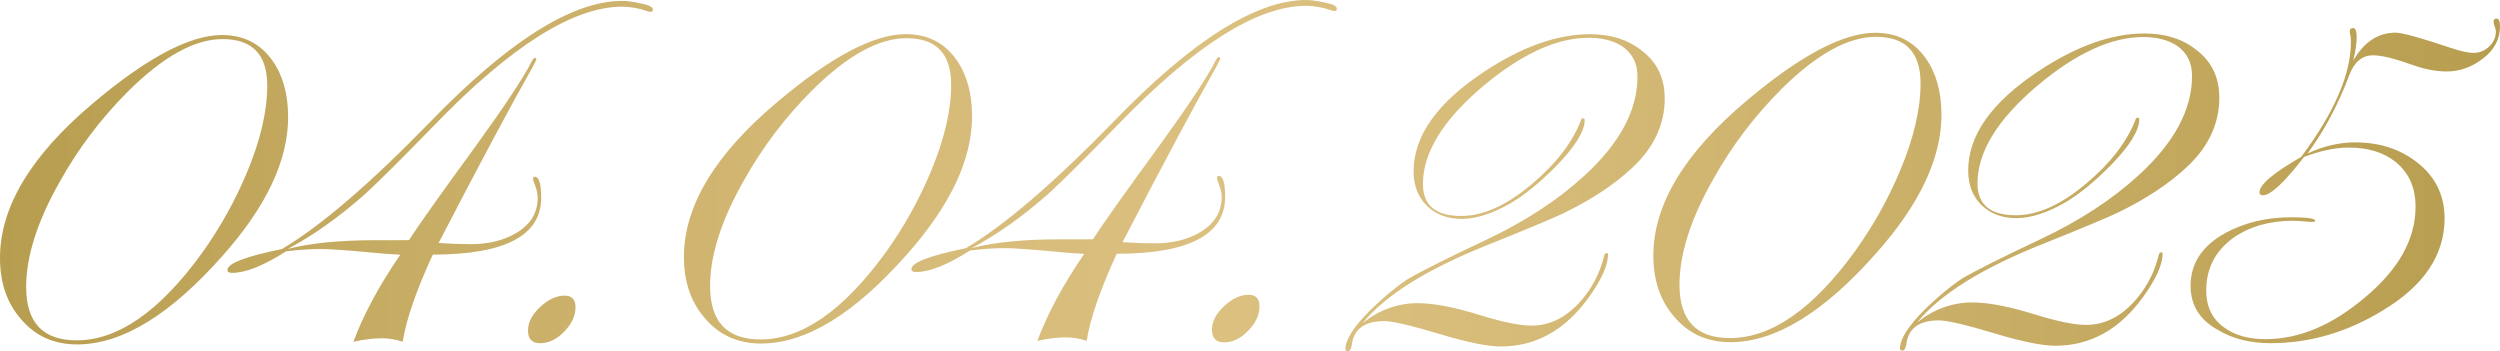
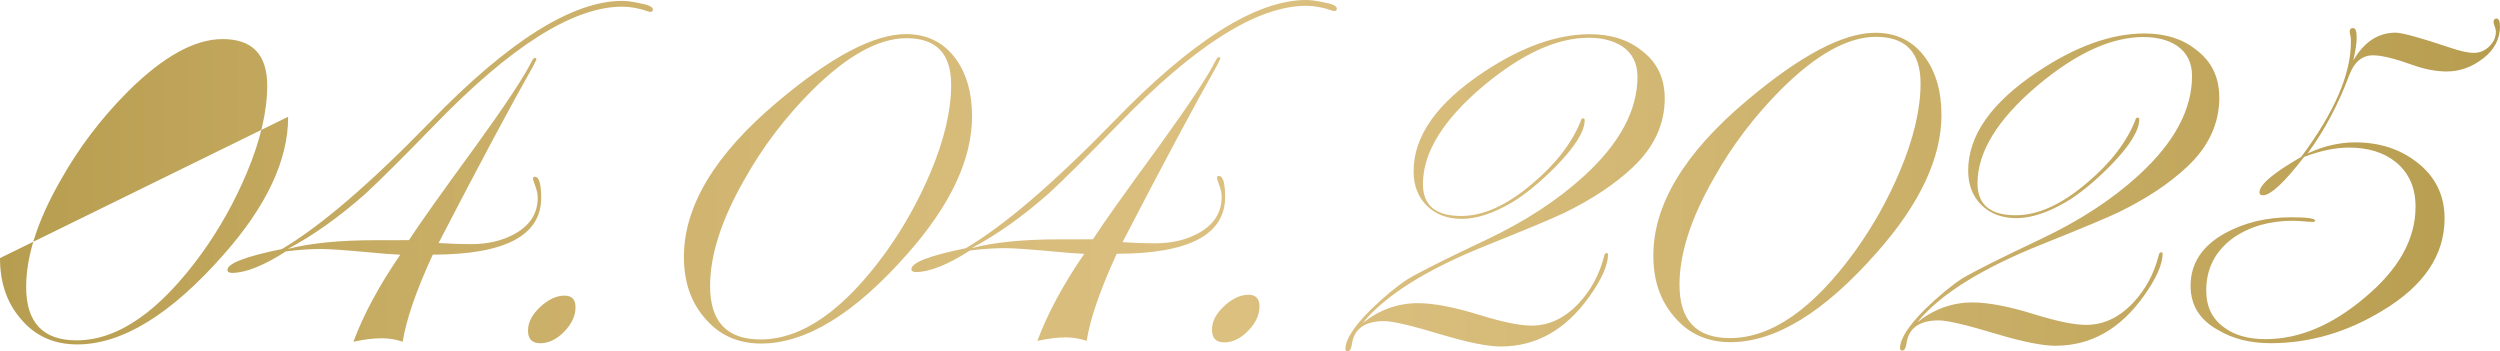
<svg xmlns="http://www.w3.org/2000/svg" id="Layer_2" data-name="Layer 2" viewBox="0 0 752.83 105.8">
  <defs>
    <style> .cls-1 { fill: url(#linear-gradient); } </style>
    <linearGradient id="linear-gradient" x1="0" y1="52.9" x2="752.83" y2="52.9" gradientUnits="userSpaceOnUse">
      <stop offset="0" stop-color="#b79d4f" />
      <stop offset=".16" stop-color="#c7ac64" />
      <stop offset=".36" stop-color="#d6ba78" />
      <stop offset=".49" stop-color="#dcc080" />
      <stop offset=".64" stop-color="#d4b976" />
      <stop offset=".89" stop-color="#c1a65c" />
      <stop offset="1" stop-color="#b79d4f" />
    </linearGradient>
  </defs>
  <g id="Layer_1-2" data-name="Layer 1">
-     <path class="cls-1" d="m86.77,35.16c.02,13.04-6.49,26.91-19.51,41.6-15.82,17.96-30.48,26.94-43.99,26.96-7.1,0-12.82-2.6-17.13-7.84C2.05,91.11,0,85.06,0,77.72c-.02-15.37,9.33-30.93,28.06-46.68,16.17-13.65,29.09-20.48,38.75-20.49,6.52,0,11.59,2.55,15.21,7.67,3.15,4.42,4.73,10.07,4.74,16.94Zm-6.3-9.43c-.01-9.32-4.5-13.97-13.47-13.96-8.39.01-17.87,5.26-28.45,15.76-8.14,8.16-14.94,17.14-20.4,26.93-6.86,12-10.28,22.67-10.27,31.98.01,10.72,5.09,16.06,15.22,16.05,12.46-.02,25.03-8.77,37.7-26.25,5.35-7.46,9.82-15.44,13.42-23.95,4.18-9.9,6.27-18.76,6.25-26.56ZM196.6,2.87c0,.47-.23.7-.7.7-.35,0-.64-.06-.87-.17-2.68-.93-5.24-1.39-7.69-1.39-14.79.02-33.76,12.04-56.9,36.06-9.31,9.56-16.11,16.33-20.41,20.29-7.91,7-15.71,12.54-23.39,16.62,6.64-1.75,15.43-2.64,26.38-2.65,4.08,0,7.45,0,10.13-.01,2.9-4.52,9.65-14.01,20.23-28.5,8.95-12.39,14.53-20.84,16.74-25.36.35-.69.7-1.04,1.05-1.04.23.12.35.23.35.35,0,.12-.06.29-.17.52l-.87,1.75c-6.62,11.66-16.09,29.37-28.41,53.14,3.49.23,6.75.34,9.78.34,5.12,0,9.55-1.06,13.27-3.16,4.54-2.57,6.81-6.18,6.8-10.84,0-1.05-.24-2.18-.7-3.41-.47-1.22-.7-2.01-.7-2.36,0-.35.17-.52.52-.52,1.28,0,1.92,2.09,1.93,6.29.01,11.42-10.87,17.13-32.65,17.16-4.99,10.84-8.01,19.58-9.05,26.22-2.1-.7-4.19-1.04-6.29-1.04-2.56,0-5.42.36-8.56,1.06,3.02-8.15,7.72-16.89,14.12-26.22-2.68-.11-5.71-.34-9.08-.69-7.46-.69-12.4-1.03-14.85-1.03-3.14,0-6.64.24-10.48.71-6.75,4.32-12.16,6.48-16.24,6.48-.93,0-1.4-.29-1.4-.87,0-1.98,5.47-4.08,16.41-6.31,11.64-6.88,26.53-19.66,44.67-38.31C153.06,12.42,172.32.29,187.34.27c1.4,0,3.14.23,5.24.69,2.68.46,4.02,1.1,4.02,1.92Zm-23.29,89.65c0,2.56-1.13,5.01-3.4,7.34-2.27,2.33-4.68,3.5-7.24,3.5-2.45,0-3.67-1.27-3.67-3.84,0-2.45,1.22-4.8,3.66-7.08,2.44-2.27,4.89-3.41,7.33-3.42,2.21,0,3.32,1.16,3.32,3.49Zm119.41-57.63c.02,13.04-6.49,26.91-19.51,41.6-15.82,17.96-30.48,26.94-43.99,26.96-7.1,0-12.82-2.6-17.13-7.84-4.08-4.77-6.13-10.82-6.14-18.16-.02-15.37,9.33-30.93,28.06-46.68,16.17-13.65,29.09-20.48,38.75-20.49,6.52,0,11.59,2.55,15.21,7.67,3.15,4.42,4.73,10.07,4.74,16.94Zm-6.3-9.43c-.01-9.32-4.5-13.97-13.47-13.96-8.39.01-17.87,5.26-28.45,15.76-8.14,8.16-14.94,17.14-20.4,26.93-6.86,12-10.28,22.67-10.27,31.98.01,10.72,5.09,16.06,15.22,16.05,12.46-.02,25.03-8.77,37.7-26.25,5.35-7.46,9.82-15.44,13.42-23.95,4.18-9.9,6.27-18.76,6.25-26.56ZM402.56,2.61c0,.47-.23.7-.7.7-.35,0-.64-.06-.87-.17-2.68-.93-5.24-1.39-7.69-1.39-14.79.02-33.76,12.04-56.9,36.06-9.31,9.56-16.11,16.33-20.41,20.29-7.91,7-15.71,12.54-23.39,16.62,6.64-1.75,15.43-2.64,26.38-2.65,4.08,0,7.45,0,10.13-.01,2.9-4.51,9.65-14.01,20.23-28.49,8.95-12.39,14.53-20.85,16.74-25.36.35-.69.7-1.04,1.05-1.04.23.12.35.23.35.35,0,.12-.06.29-.17.52l-.87,1.75c-6.62,11.66-16.09,29.37-28.41,53.14,3.49.23,6.75.34,9.78.34,5.12,0,9.55-1.06,13.27-3.16,4.54-2.57,6.81-6.18,6.8-10.84,0-1.05-.24-2.18-.7-3.41-.47-1.22-.7-2.01-.7-2.36,0-.35.17-.52.52-.53,1.28,0,1.92,2.09,1.93,6.29.01,11.42-10.87,17.13-32.65,17.16-4.99,10.84-8.01,19.58-9.05,26.22-2.1-.7-4.19-1.04-6.29-1.04-2.56,0-5.42.36-8.56,1.06,3.02-8.15,7.72-16.9,14.12-26.22-2.68-.11-5.71-.34-9.08-.69-7.46-.69-12.4-1.03-14.85-1.03-3.14,0-6.64.24-10.48.71-6.75,4.32-12.16,6.48-16.24,6.49-.93,0-1.4-.29-1.4-.87,0-1.98,5.47-4.08,16.41-6.31,11.64-6.88,26.53-19.66,44.67-38.31C359.02,12.16,378.28.02,393.3,0c1.4,0,3.14.23,5.24.69,2.68.46,4.02,1.1,4.02,1.92Zm-23.29,89.65c0,2.56-1.13,5.01-3.4,7.34-2.27,2.33-4.68,3.5-7.24,3.5-2.45,0-3.67-1.27-3.67-3.84,0-2.45,1.22-4.8,3.66-7.08,2.44-2.27,4.89-3.41,7.33-3.42,2.21,0,3.32,1.16,3.32,3.49Zm122.04-62.74c.01,7.92-3.24,14.91-9.76,20.98-5.35,5.02-12.22,9.57-20.6,13.65-3.14,1.52-10.82,4.73-23.05,9.64-18.16,7.25-30.67,15.06-37.53,23.46,5-3.96,10.53-5.95,16.59-5.96,4.77,0,11.06,1.21,18.87,3.64,6.76,2.09,11.88,3.13,15.38,3.12,5.24,0,9.95-2.22,14.14-6.66,3.72-3.96,6.28-8.68,7.67-14.16.11-.7.41-1.05.87-1.05.23.12.35.23.35.35,0,3.26-1.91,7.58-5.75,12.93-7.09,9.91-15.94,14.87-26.53,14.88-3.84,0-9.67-1.15-17.47-3.47-9.2-2.78-15.09-4.17-17.65-4.17-5.94,0-9.2,2.4-9.77,7.17-.23,1.28-.64,1.92-1.22,1.92-.47,0-.7-.23-.7-.7,0-2.79,2.49-6.7,7.5-11.71,3.95-3.85,7.68-6.94,11.17-9.27,3.96-2.33,11.81-6.27,23.57-11.82,11.75-5.54,21.65-11.99,29.67-19.34,10.7-9.8,16.05-19.76,16.03-29.89,0-3.96-1.52-6.99-4.55-9.08-2.68-1.74-6.06-2.61-10.14-2.61-9.67.01-20.32,4.92-31.95,14.71-11.98,10.15-17.97,19.94-17.96,29.37,0,6.41,3.86,9.6,11.54,9.59,6.64,0,13.74-3.22,21.3-9.64,7.09-5.95,11.98-12.24,14.65-18.88.11-.58.35-.87.7-.88.35,0,.52.17.52.52,0,3.38-2.9,8.04-8.72,13.99-4.88,4.9-9.31,8.51-13.26,10.85-5.59,3.27-10.59,4.91-15.02,4.91-4.31,0-7.81-1.3-10.49-3.92-2.68-2.62-4.03-6.08-4.03-10.39-.01-10.6,7.02-20.56,21.1-29.9,11.4-7.58,22.05-11.38,31.95-11.4,6.29,0,11.47,1.62,15.55,4.87,4.66,3.49,7,8.26,7.01,14.32Zm83.33,4.96c.02,13.04-6.49,26.91-19.51,41.6-15.82,17.96-30.48,26.94-43.99,26.96-7.1,0-12.82-2.6-17.13-7.84-4.08-4.77-6.13-10.82-6.14-18.16-.02-15.37,9.33-30.93,28.06-46.68,16.17-13.65,29.09-20.48,38.75-20.49,6.52,0,11.59,2.55,15.21,7.67,3.15,4.42,4.73,10.07,4.74,16.94Zm-6.3-9.43c-.01-9.32-4.5-13.97-13.47-13.96-8.39.01-17.87,5.26-28.45,15.76-8.14,8.16-14.94,17.14-20.4,26.93-6.86,12-10.28,22.67-10.27,31.98.01,10.72,5.09,16.06,15.22,16.05,12.46-.02,25.03-8.77,37.7-26.25,5.35-7.46,9.82-15.44,13.42-23.95,4.18-9.9,6.27-18.76,6.25-26.56Zm89.97,4.25c.01,7.92-3.24,14.91-9.76,20.98-5.35,5.02-12.22,9.57-20.6,13.65-3.14,1.52-10.82,4.73-23.05,9.64-18.16,7.25-30.67,15.06-37.53,23.46,5-3.96,10.53-5.95,16.59-5.96,4.77,0,11.06,1.21,18.87,3.64,6.76,2.09,11.88,3.13,15.38,3.12,5.24,0,9.95-2.22,14.14-6.66,3.72-3.96,6.28-8.68,7.67-14.16.11-.7.41-1.05.87-1.05.23.12.35.24.35.35,0,3.26-1.91,7.57-5.75,12.93-7.09,9.91-15.94,14.87-26.53,14.88-3.84,0-9.67-1.15-17.47-3.47-9.2-2.78-15.09-4.17-17.65-4.17-5.94,0-9.2,2.4-9.77,7.17-.23,1.28-.64,1.92-1.22,1.92-.47,0-.7-.23-.7-.7,0-2.79,2.49-6.7,7.5-11.71,3.95-3.85,7.68-6.94,11.17-9.27,3.96-2.33,11.81-6.27,23.57-11.82,11.75-5.54,21.65-11.99,29.67-19.34,10.7-9.8,16.05-19.76,16.03-29.89,0-3.96-1.52-6.99-4.55-9.08-2.68-1.74-6.06-2.61-10.14-2.61-9.67.01-20.32,4.92-31.95,14.71-11.98,10.15-17.97,19.94-17.96,29.37,0,6.41,3.86,9.6,11.54,9.59,6.64,0,13.74-3.22,21.3-9.64,7.09-5.95,11.98-12.24,14.65-18.89.11-.58.35-.87.7-.87.35,0,.52.17.52.52,0,3.38-2.9,8.04-8.72,13.99-4.88,4.9-9.31,8.51-13.26,10.85-5.59,3.27-10.59,4.91-15.02,4.91-4.31,0-7.81-1.3-10.49-3.92-2.68-2.62-4.03-6.08-4.03-10.39-.01-10.6,7.02-20.56,21.1-29.9,11.4-7.58,22.05-11.38,31.95-11.4,6.29,0,11.47,1.62,15.55,4.87,4.66,3.49,7,8.26,7.01,14.32Zm84.52-21.42c0,3.84-1.68,7.08-5.05,9.7-3.38,2.62-7.04,3.94-11,3.94-3.14,0-6.52-.63-10.13-1.91-5.48-1.97-9.5-2.96-12.06-2.95-3.26,0-5.65,1.99-7.15,5.95-3.25,8.74-7.43,16.61-12.55,23.6,4.77-2.22,9.54-3.33,14.32-3.34,7.22,0,13.39,1.96,18.52,5.92,5.6,4.3,8.4,9.95,8.41,16.93.01,11.07-6.21,20.33-18.66,27.8-10.71,6.54-21.94,9.81-33.7,9.83-6.17,0-11.47-1.33-15.9-4-5.48-3.02-8.22-7.44-8.23-13.27,0-6.75,3.48-12.06,10.46-15.91,5.82-3.15,12.4-4.73,19.73-4.74,4.89,0,7.34.34,7.34,1.04-.12.23-.29.35-.53.35-.7,0-1.73-.05-3.07-.17-1.35-.11-2.37-.17-3.07-.17-7.03,0-13,1.71-17.91,5.09-5.5,3.97-8.24,9.27-8.23,15.91,0,4.89,1.82,8.62,5.45,11.17,3.15,2.33,7.3,3.48,12.44,3.48,10.04-.01,19.96-4.16,29.76-12.44,10.27-8.51,15.39-17.66,15.38-27.45,0-5.7-1.99-10.19-5.96-13.44-3.61-2.9-8.33-4.36-14.16-4.35-4.08,0-8.56.95-13.45,2.81-5.93,7.69-10.06,11.54-12.39,11.55-.7,0-1.05-.29-1.05-.87,0-2.33,4.19-5.88,12.56-10.67,10-13.4,14.99-24.94,14.98-34.61,0-1.05-.06-1.75-.18-2.1-.12-.35-.18-.7-.18-1.05,0-.7.35-1.05,1.05-1.05s1.05.93,1.05,2.79c0,1.75-.34,4.08-1.04,6.99,3.25-5.59,7.5-8.4,12.74-8.4,1.98,0,7.45,1.51,16.43,4.52,3.03,1.04,5.42,1.57,7.16,1.56,1.75,0,3.29-.64,4.63-1.93,1.34-1.28,2.01-2.8,2-4.54,0-.35-.12-.84-.35-1.49-.24-.64-.35-1.07-.35-1.31,0-.7.29-1.05.87-1.05.7,0,1.05.76,1.05,2.27Z" />
+     <path class="cls-1" d="m86.77,35.16c.02,13.04-6.49,26.91-19.51,41.6-15.82,17.96-30.48,26.94-43.99,26.96-7.1,0-12.82-2.6-17.13-7.84C2.05,91.11,0,85.06,0,77.72Zm-6.3-9.43c-.01-9.32-4.5-13.97-13.47-13.96-8.39.01-17.87,5.26-28.45,15.76-8.14,8.16-14.94,17.14-20.4,26.93-6.86,12-10.28,22.67-10.27,31.98.01,10.72,5.09,16.06,15.22,16.05,12.46-.02,25.03-8.77,37.7-26.25,5.35-7.46,9.82-15.44,13.42-23.95,4.18-9.9,6.27-18.76,6.25-26.56ZM196.6,2.87c0,.47-.23.7-.7.7-.35,0-.64-.06-.87-.17-2.68-.93-5.24-1.39-7.69-1.39-14.79.02-33.76,12.04-56.9,36.06-9.31,9.56-16.11,16.33-20.41,20.29-7.91,7-15.71,12.54-23.39,16.62,6.64-1.75,15.43-2.64,26.38-2.65,4.08,0,7.45,0,10.13-.01,2.9-4.52,9.65-14.01,20.23-28.5,8.95-12.39,14.53-20.84,16.74-25.36.35-.69.7-1.04,1.05-1.04.23.12.35.23.35.35,0,.12-.06.29-.17.52l-.87,1.75c-6.62,11.66-16.09,29.37-28.41,53.14,3.49.23,6.75.34,9.78.34,5.12,0,9.55-1.06,13.27-3.16,4.54-2.57,6.81-6.18,6.8-10.84,0-1.05-.24-2.18-.7-3.41-.47-1.22-.7-2.01-.7-2.36,0-.35.17-.52.52-.52,1.28,0,1.92,2.09,1.93,6.29.01,11.42-10.87,17.13-32.65,17.16-4.99,10.84-8.01,19.58-9.05,26.22-2.1-.7-4.19-1.04-6.29-1.04-2.56,0-5.42.36-8.56,1.06,3.02-8.15,7.72-16.89,14.12-26.22-2.68-.11-5.71-.34-9.08-.69-7.46-.69-12.4-1.03-14.85-1.03-3.14,0-6.64.24-10.48.71-6.75,4.32-12.16,6.48-16.24,6.48-.93,0-1.4-.29-1.4-.87,0-1.98,5.47-4.08,16.41-6.31,11.64-6.88,26.53-19.66,44.67-38.31C153.06,12.42,172.32.29,187.34.27c1.4,0,3.14.23,5.24.69,2.68.46,4.02,1.1,4.02,1.92Zm-23.29,89.65c0,2.56-1.13,5.01-3.4,7.34-2.27,2.33-4.68,3.5-7.24,3.5-2.45,0-3.67-1.27-3.67-3.84,0-2.45,1.22-4.8,3.66-7.08,2.44-2.27,4.89-3.41,7.33-3.42,2.21,0,3.32,1.16,3.32,3.49Zm119.41-57.63c.02,13.04-6.49,26.91-19.51,41.6-15.82,17.96-30.48,26.94-43.99,26.96-7.1,0-12.82-2.6-17.13-7.84-4.08-4.77-6.13-10.82-6.14-18.16-.02-15.37,9.33-30.93,28.06-46.68,16.17-13.65,29.09-20.48,38.75-20.49,6.52,0,11.59,2.55,15.21,7.67,3.15,4.42,4.73,10.07,4.74,16.94Zm-6.3-9.43c-.01-9.32-4.5-13.97-13.47-13.96-8.39.01-17.87,5.26-28.45,15.76-8.14,8.16-14.94,17.14-20.4,26.93-6.86,12-10.28,22.67-10.27,31.98.01,10.72,5.09,16.06,15.22,16.05,12.46-.02,25.03-8.77,37.7-26.25,5.35-7.46,9.82-15.44,13.42-23.95,4.18-9.9,6.27-18.76,6.25-26.56ZM402.56,2.61c0,.47-.23.7-.7.7-.35,0-.64-.06-.87-.17-2.68-.93-5.24-1.39-7.69-1.39-14.79.02-33.76,12.04-56.9,36.06-9.31,9.56-16.11,16.33-20.41,20.29-7.91,7-15.71,12.54-23.39,16.62,6.64-1.75,15.43-2.64,26.38-2.65,4.08,0,7.45,0,10.13-.01,2.9-4.51,9.65-14.01,20.23-28.49,8.95-12.39,14.53-20.85,16.74-25.36.35-.69.7-1.04,1.05-1.04.23.12.35.23.35.35,0,.12-.06.29-.17.52l-.87,1.75c-6.62,11.66-16.09,29.37-28.41,53.14,3.49.23,6.75.34,9.78.34,5.12,0,9.55-1.06,13.27-3.16,4.54-2.57,6.81-6.18,6.8-10.84,0-1.05-.24-2.18-.7-3.41-.47-1.22-.7-2.01-.7-2.36,0-.35.17-.52.52-.53,1.28,0,1.92,2.09,1.93,6.29.01,11.42-10.87,17.13-32.65,17.16-4.99,10.84-8.01,19.58-9.05,26.22-2.1-.7-4.19-1.04-6.29-1.04-2.56,0-5.42.36-8.56,1.06,3.02-8.15,7.72-16.9,14.12-26.22-2.68-.11-5.71-.34-9.08-.69-7.46-.69-12.4-1.03-14.85-1.03-3.14,0-6.64.24-10.48.71-6.75,4.32-12.16,6.48-16.24,6.49-.93,0-1.4-.29-1.4-.87,0-1.98,5.47-4.08,16.41-6.31,11.64-6.88,26.53-19.66,44.67-38.31C359.02,12.16,378.28.02,393.3,0c1.4,0,3.14.23,5.24.69,2.68.46,4.02,1.1,4.02,1.92Zm-23.29,89.65c0,2.56-1.13,5.01-3.4,7.34-2.27,2.33-4.68,3.5-7.24,3.5-2.45,0-3.67-1.27-3.67-3.84,0-2.45,1.22-4.8,3.66-7.08,2.44-2.27,4.89-3.41,7.33-3.42,2.21,0,3.32,1.16,3.32,3.49Zm122.04-62.74c.01,7.92-3.24,14.91-9.76,20.98-5.35,5.02-12.22,9.57-20.6,13.65-3.14,1.52-10.82,4.73-23.05,9.64-18.16,7.25-30.67,15.06-37.53,23.46,5-3.96,10.53-5.95,16.59-5.96,4.77,0,11.06,1.21,18.87,3.64,6.76,2.09,11.88,3.13,15.38,3.12,5.24,0,9.95-2.22,14.14-6.66,3.72-3.96,6.28-8.68,7.67-14.16.11-.7.41-1.05.87-1.05.23.12.35.23.35.35,0,3.26-1.91,7.58-5.75,12.93-7.09,9.91-15.94,14.87-26.53,14.88-3.84,0-9.67-1.15-17.47-3.47-9.2-2.78-15.09-4.17-17.65-4.17-5.94,0-9.2,2.4-9.77,7.17-.23,1.28-.64,1.92-1.22,1.92-.47,0-.7-.23-.7-.7,0-2.79,2.49-6.7,7.5-11.71,3.95-3.85,7.68-6.94,11.17-9.27,3.96-2.33,11.81-6.27,23.57-11.82,11.75-5.54,21.65-11.99,29.67-19.34,10.7-9.8,16.05-19.76,16.03-29.89,0-3.96-1.52-6.99-4.55-9.08-2.68-1.74-6.06-2.61-10.14-2.61-9.67.01-20.32,4.92-31.95,14.71-11.98,10.15-17.97,19.94-17.96,29.37,0,6.41,3.86,9.6,11.54,9.59,6.64,0,13.74-3.22,21.3-9.64,7.09-5.95,11.98-12.24,14.65-18.88.11-.58.35-.87.7-.88.35,0,.52.17.52.52,0,3.38-2.9,8.04-8.72,13.99-4.88,4.9-9.31,8.51-13.26,10.85-5.59,3.27-10.59,4.91-15.02,4.91-4.31,0-7.81-1.3-10.49-3.92-2.68-2.62-4.03-6.08-4.03-10.39-.01-10.6,7.02-20.56,21.1-29.9,11.4-7.58,22.05-11.38,31.95-11.4,6.29,0,11.47,1.62,15.55,4.87,4.66,3.49,7,8.26,7.01,14.32Zm83.33,4.96c.02,13.04-6.49,26.91-19.51,41.6-15.82,17.96-30.48,26.94-43.99,26.96-7.1,0-12.82-2.6-17.13-7.84-4.08-4.77-6.13-10.82-6.14-18.16-.02-15.37,9.33-30.93,28.06-46.68,16.17-13.65,29.09-20.48,38.75-20.49,6.52,0,11.59,2.55,15.21,7.67,3.15,4.42,4.73,10.07,4.74,16.94Zm-6.3-9.43c-.01-9.32-4.5-13.97-13.47-13.96-8.39.01-17.87,5.26-28.45,15.76-8.14,8.16-14.94,17.14-20.4,26.93-6.86,12-10.28,22.67-10.27,31.98.01,10.72,5.09,16.06,15.22,16.05,12.46-.02,25.03-8.77,37.7-26.25,5.35-7.46,9.82-15.44,13.42-23.95,4.18-9.9,6.27-18.76,6.25-26.56Zm89.97,4.25c.01,7.92-3.24,14.91-9.76,20.98-5.35,5.02-12.22,9.57-20.6,13.65-3.14,1.52-10.82,4.73-23.05,9.64-18.16,7.25-30.67,15.06-37.53,23.46,5-3.96,10.53-5.95,16.59-5.96,4.77,0,11.06,1.21,18.87,3.64,6.76,2.09,11.88,3.13,15.38,3.12,5.24,0,9.95-2.22,14.14-6.66,3.72-3.96,6.28-8.68,7.67-14.16.11-.7.41-1.05.87-1.05.23.12.35.24.35.35,0,3.26-1.91,7.57-5.75,12.93-7.09,9.91-15.94,14.87-26.53,14.88-3.84,0-9.67-1.15-17.47-3.47-9.2-2.78-15.09-4.17-17.65-4.17-5.94,0-9.2,2.4-9.77,7.17-.23,1.28-.64,1.92-1.22,1.92-.47,0-.7-.23-.7-.7,0-2.79,2.49-6.7,7.5-11.71,3.95-3.85,7.68-6.94,11.17-9.27,3.96-2.33,11.81-6.27,23.57-11.82,11.75-5.54,21.65-11.99,29.67-19.34,10.7-9.8,16.05-19.76,16.03-29.89,0-3.96-1.52-6.99-4.55-9.08-2.68-1.74-6.06-2.61-10.14-2.61-9.67.01-20.32,4.92-31.95,14.71-11.98,10.15-17.97,19.94-17.96,29.37,0,6.41,3.86,9.6,11.54,9.59,6.64,0,13.74-3.22,21.3-9.64,7.09-5.95,11.98-12.24,14.65-18.89.11-.58.35-.87.7-.87.35,0,.52.17.52.52,0,3.38-2.9,8.04-8.72,13.99-4.88,4.9-9.31,8.51-13.26,10.85-5.59,3.27-10.59,4.91-15.02,4.91-4.31,0-7.81-1.3-10.49-3.92-2.68-2.62-4.03-6.08-4.03-10.39-.01-10.6,7.02-20.56,21.1-29.9,11.4-7.58,22.05-11.38,31.95-11.4,6.29,0,11.47,1.62,15.55,4.87,4.66,3.49,7,8.26,7.01,14.32Zm84.52-21.42c0,3.84-1.68,7.08-5.05,9.7-3.38,2.62-7.04,3.94-11,3.94-3.14,0-6.52-.63-10.13-1.91-5.48-1.97-9.5-2.96-12.06-2.95-3.26,0-5.65,1.99-7.15,5.95-3.25,8.74-7.43,16.61-12.55,23.6,4.77-2.22,9.54-3.33,14.32-3.34,7.22,0,13.39,1.96,18.52,5.92,5.6,4.3,8.4,9.95,8.41,16.93.01,11.07-6.21,20.33-18.66,27.8-10.71,6.54-21.94,9.81-33.7,9.83-6.17,0-11.47-1.33-15.9-4-5.48-3.02-8.22-7.44-8.23-13.27,0-6.75,3.48-12.06,10.46-15.91,5.82-3.15,12.4-4.73,19.73-4.74,4.89,0,7.34.34,7.34,1.04-.12.23-.29.35-.53.35-.7,0-1.73-.05-3.07-.17-1.35-.11-2.37-.17-3.07-.17-7.03,0-13,1.71-17.91,5.09-5.5,3.97-8.24,9.27-8.23,15.91,0,4.89,1.82,8.62,5.45,11.17,3.15,2.33,7.3,3.48,12.44,3.48,10.04-.01,19.96-4.16,29.76-12.44,10.27-8.51,15.39-17.66,15.38-27.45,0-5.7-1.99-10.19-5.96-13.44-3.61-2.9-8.33-4.36-14.16-4.35-4.08,0-8.56.95-13.45,2.81-5.93,7.69-10.06,11.54-12.39,11.55-.7,0-1.05-.29-1.05-.87,0-2.33,4.19-5.88,12.56-10.67,10-13.4,14.99-24.94,14.98-34.61,0-1.05-.06-1.75-.18-2.1-.12-.35-.18-.7-.18-1.05,0-.7.35-1.05,1.05-1.05s1.05.93,1.05,2.79c0,1.75-.34,4.08-1.04,6.99,3.25-5.59,7.5-8.4,12.74-8.4,1.98,0,7.45,1.51,16.43,4.52,3.03,1.04,5.42,1.57,7.16,1.56,1.75,0,3.29-.64,4.63-1.93,1.34-1.28,2.01-2.8,2-4.54,0-.35-.12-.84-.35-1.49-.24-.64-.35-1.07-.35-1.31,0-.7.29-1.05.87-1.05.7,0,1.05.76,1.05,2.27Z" />
  </g>
</svg>